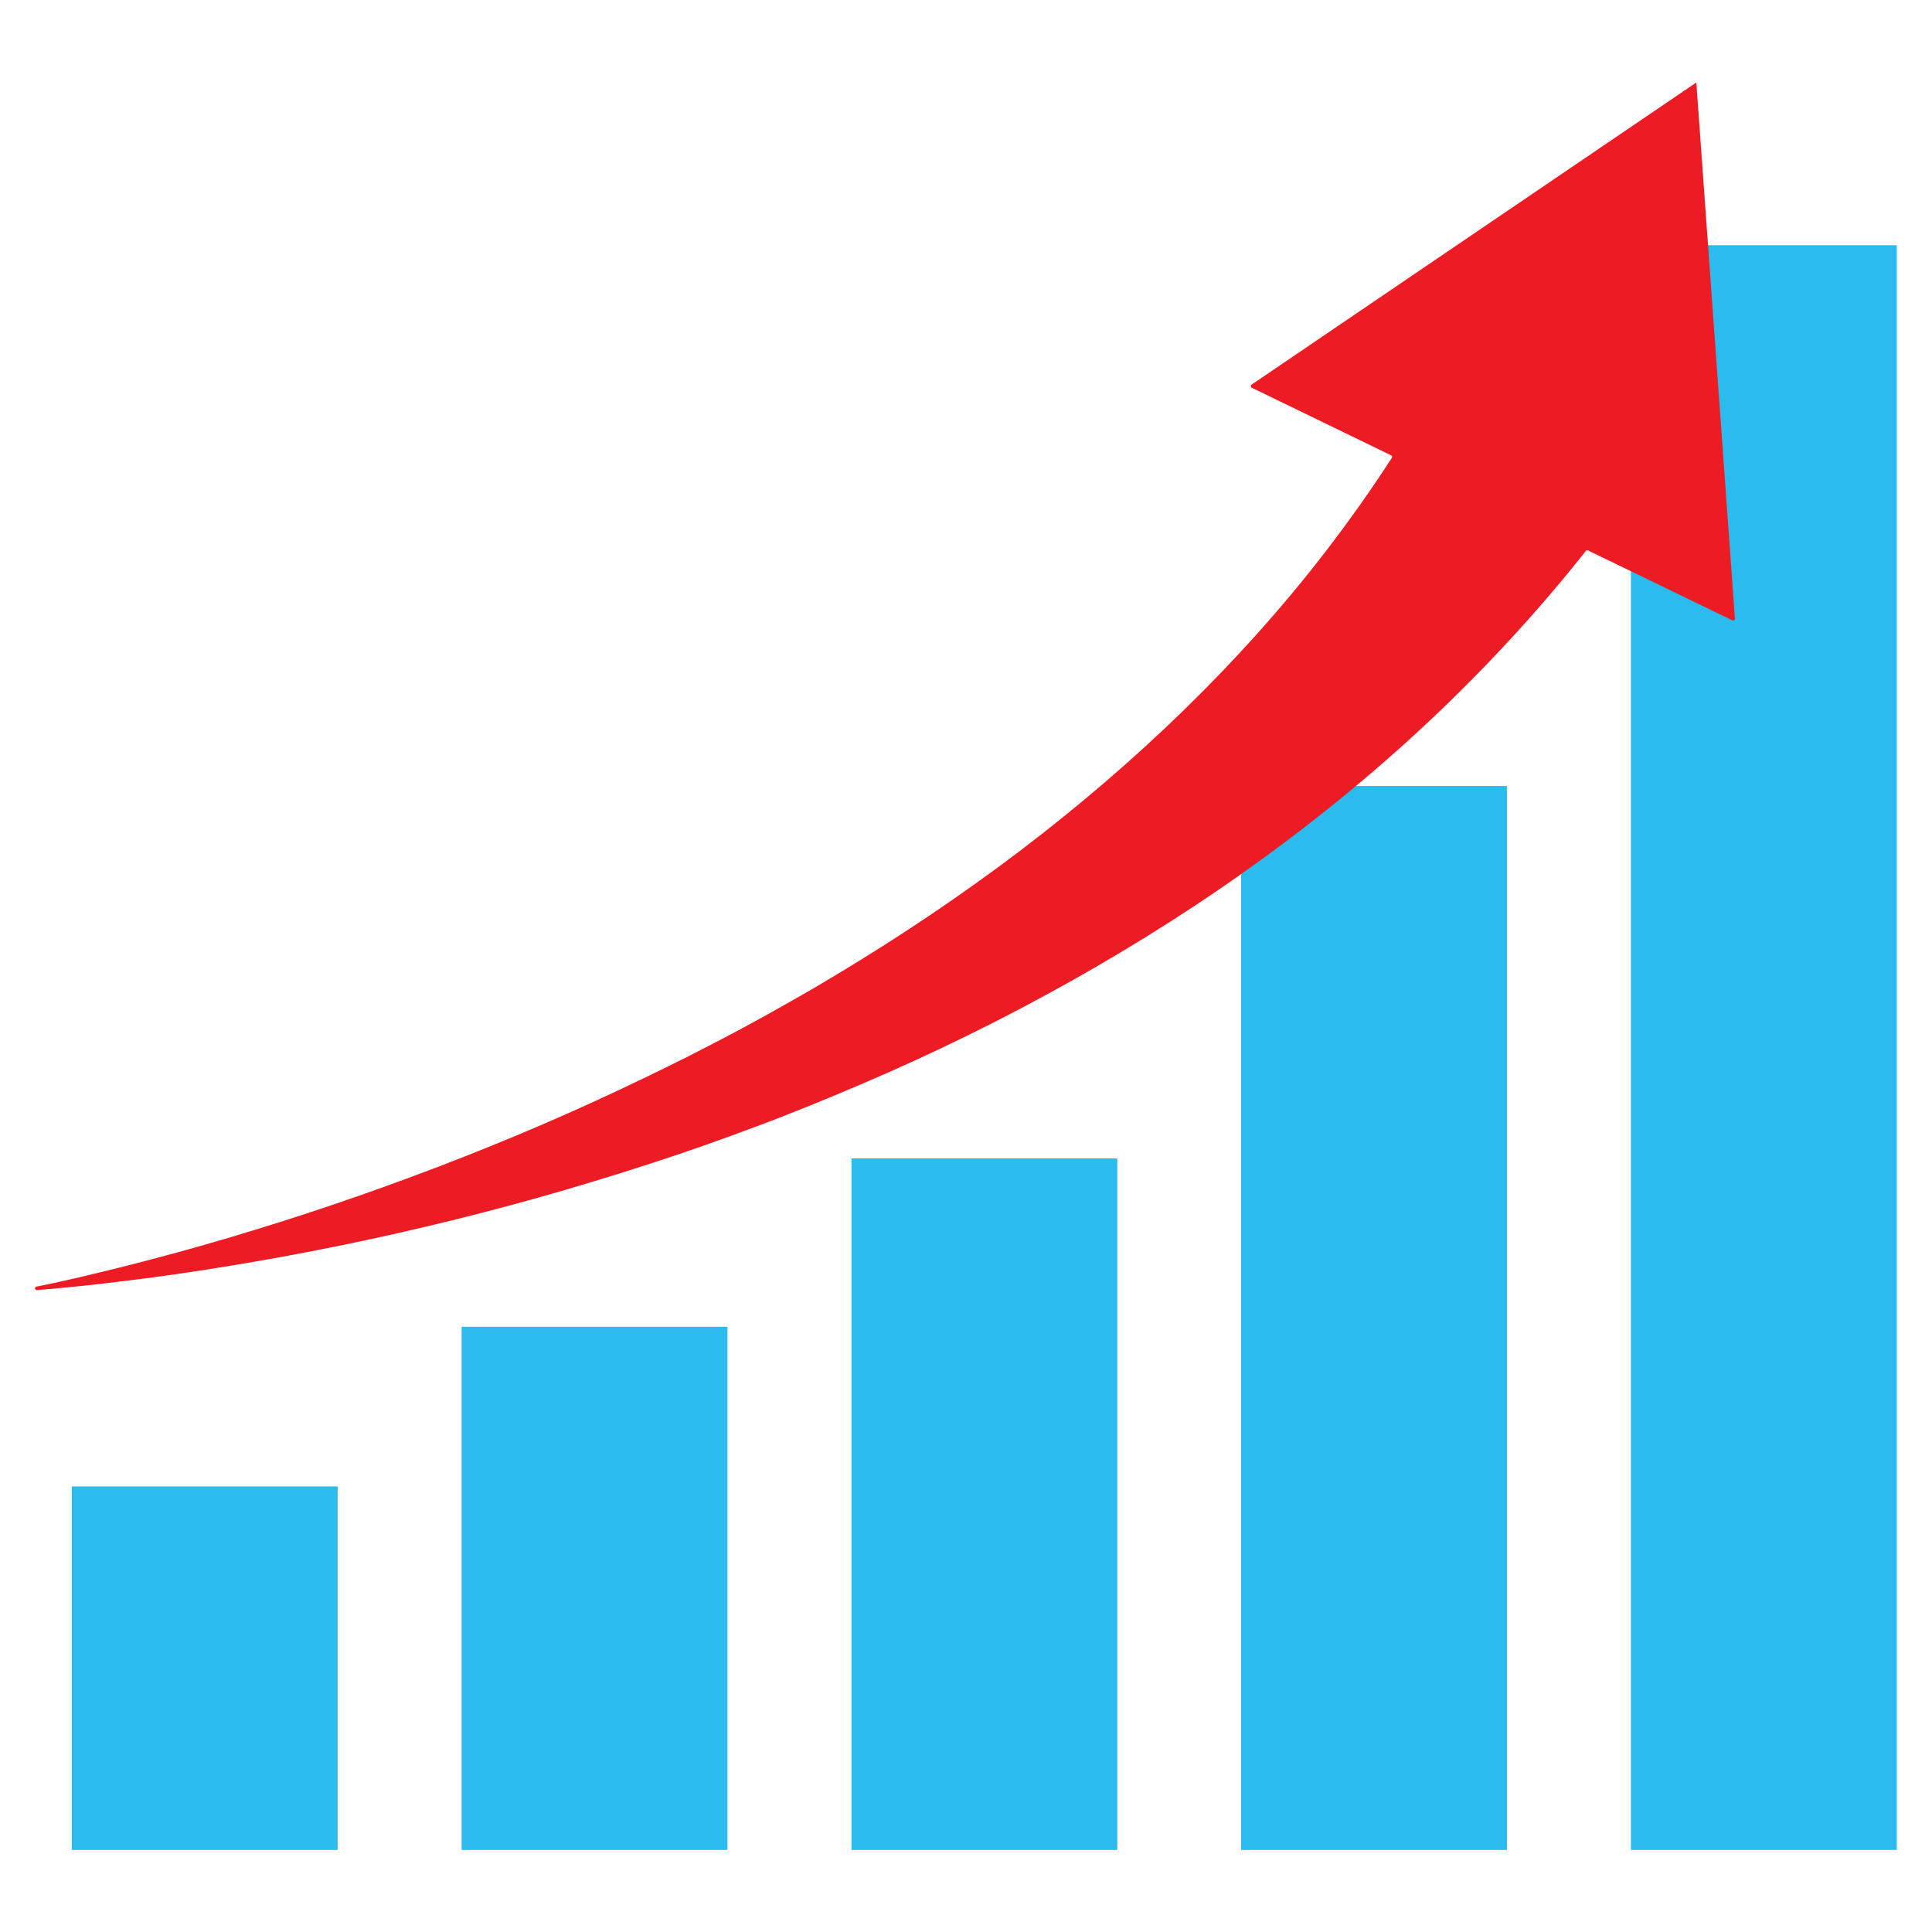
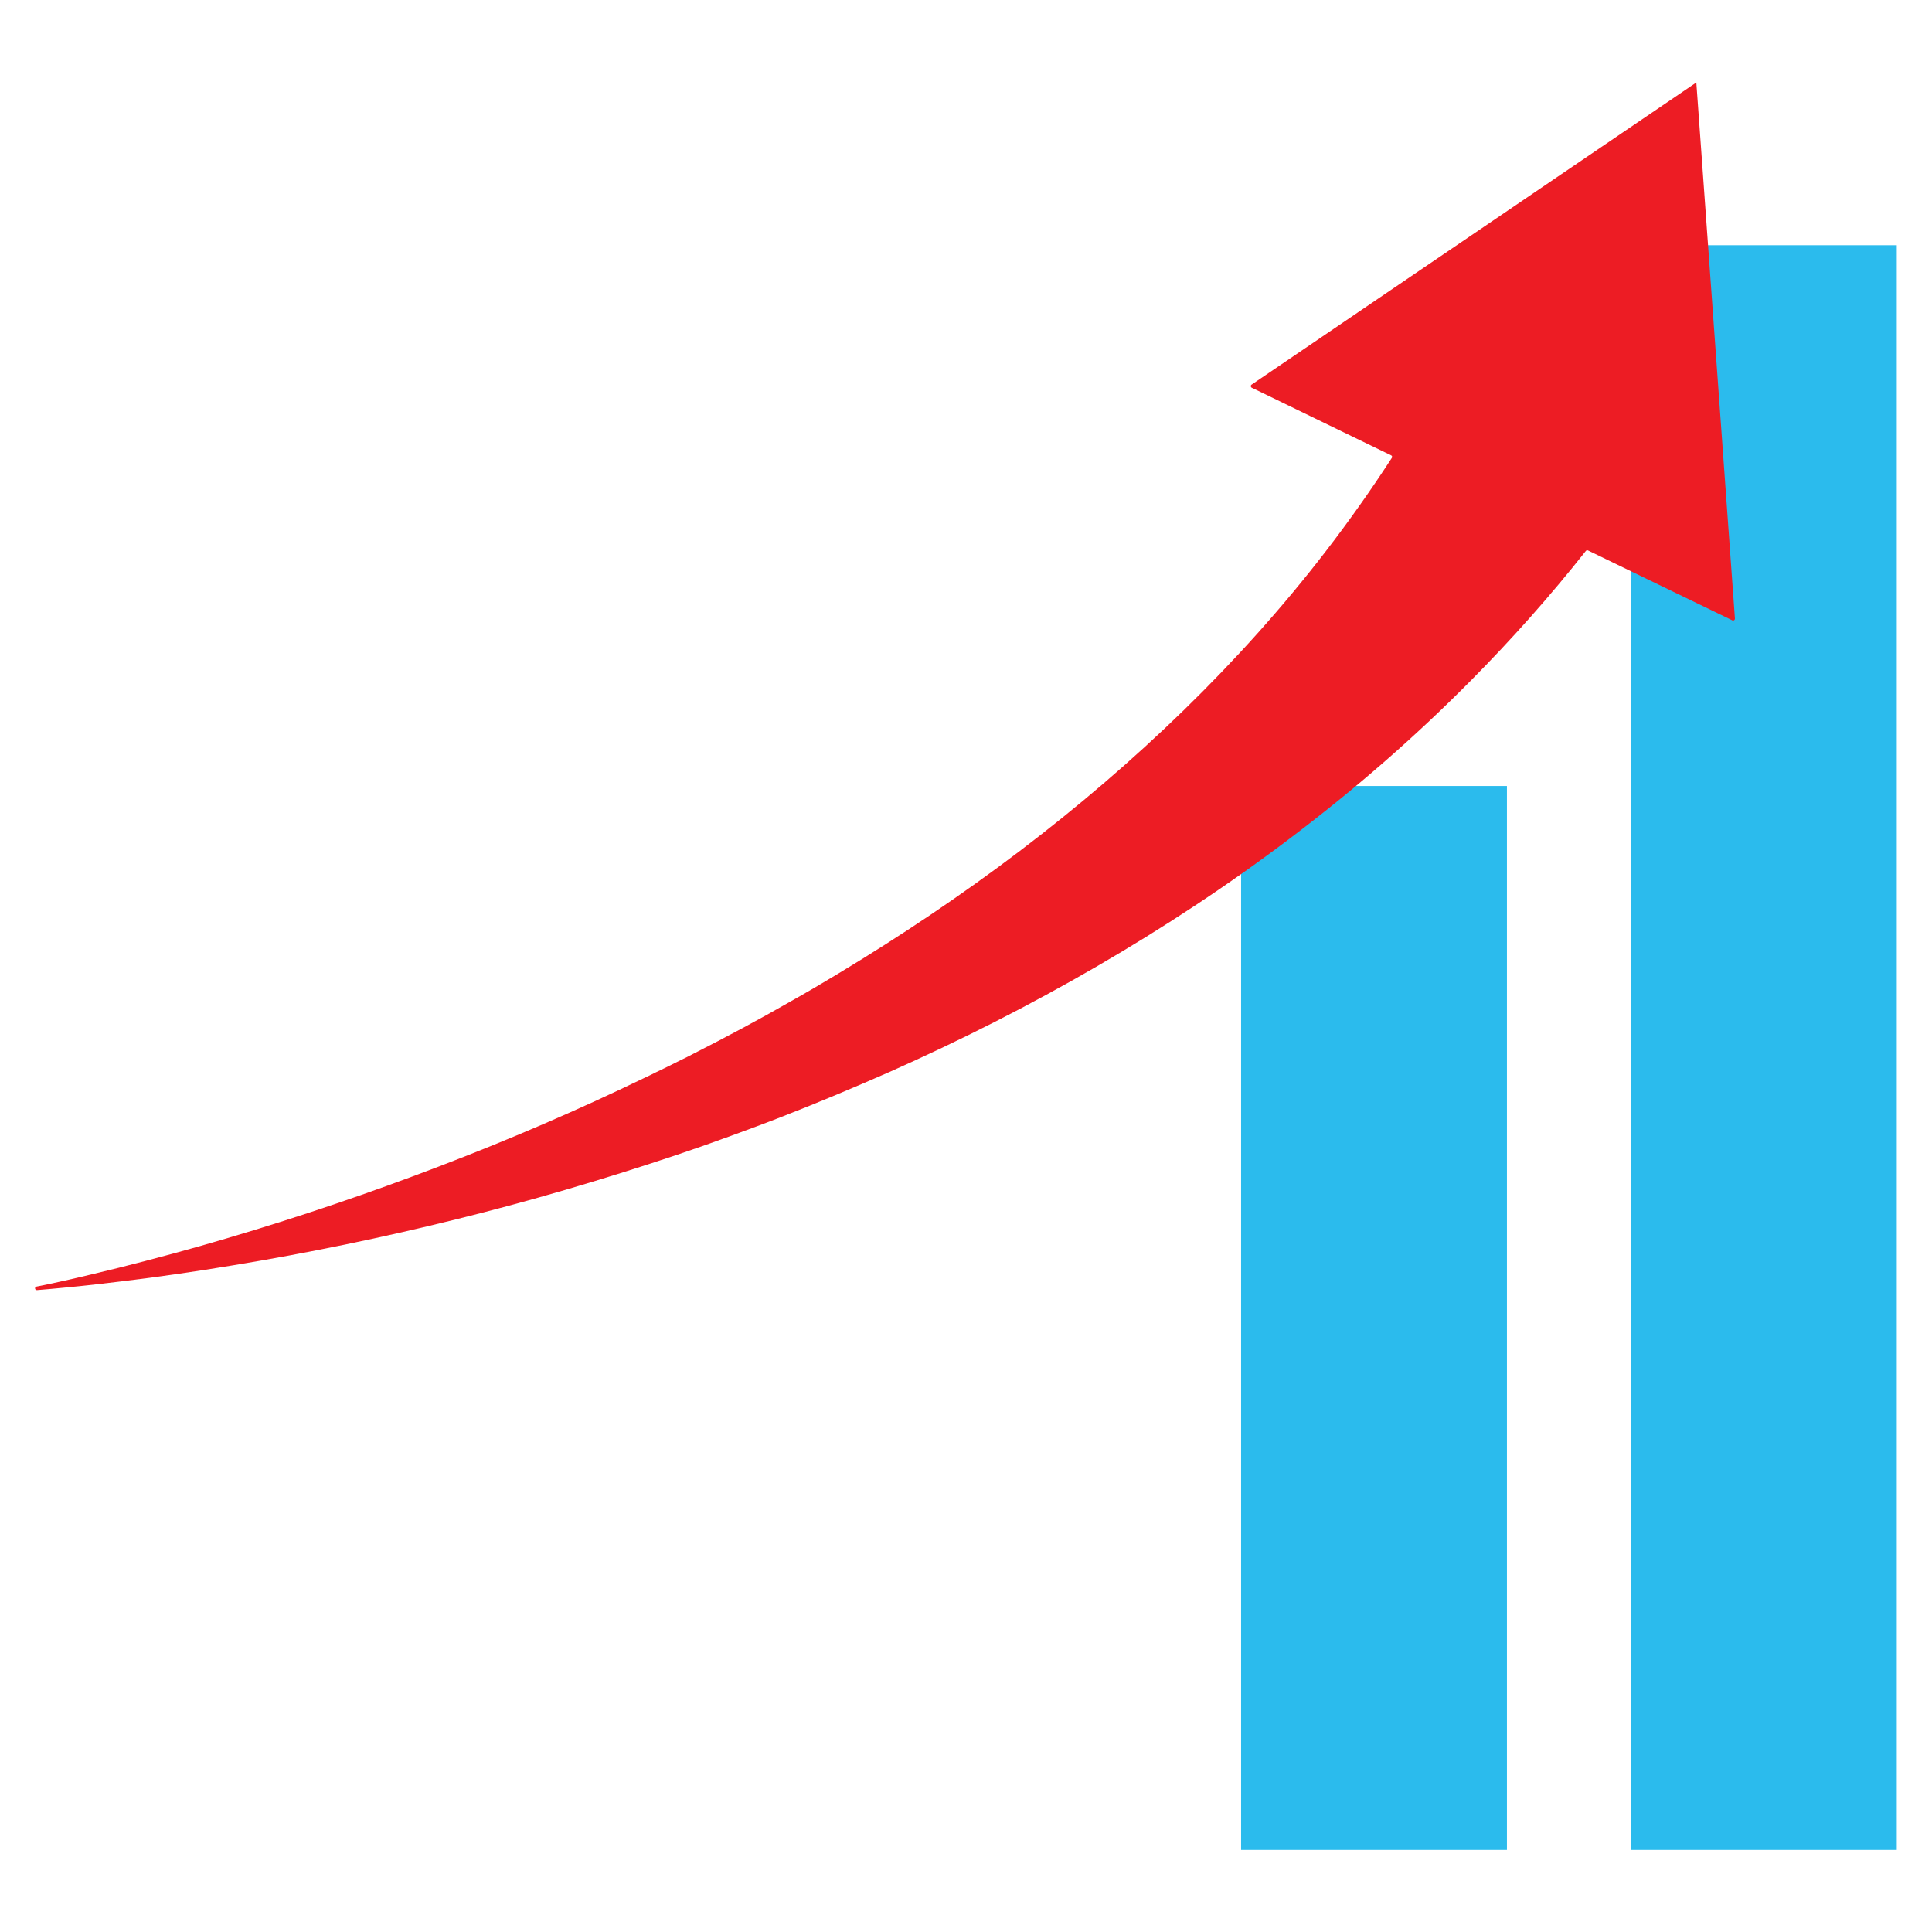
<svg xmlns="http://www.w3.org/2000/svg" width="1080" viewBox="0 0 810 810" height="1080" preserveAspectRatio="xMidYMid meet">
  <defs>
    <clipPath id="eea574d462">
-       <path d="M 30 623 L 142 623 L 142 775.586 L 30 775.586 Z M 30 623 " clip-rule="nonzero" />
-     </clipPath>
+       </clipPath>
    <clipPath id="43cd7172a8">
-       <path d="M 193 556 L 305 556 L 305 775.586 L 193 775.586 Z M 193 556 " clip-rule="nonzero" />
-     </clipPath>
+       </clipPath>
    <clipPath id="0115ff50e3">
      <path d="M 356 485 L 469 485 L 469 775.586 L 356 775.586 Z M 356 485 " clip-rule="nonzero" />
    </clipPath>
    <clipPath id="e2b56b321e">
      <path d="M 520 329 L 632 329 L 632 775.586 L 520 775.586 Z M 520 329 " clip-rule="nonzero" />
    </clipPath>
    <clipPath id="caa15eba2c">
-       <path d="M 683 102 L 795.562 102 L 795.562 775.586 L 683 775.586 Z M 683 102 " clip-rule="nonzero" />
+       <path d="M 683 102 L 795.562 102 L 795.562 775.586 L 683 775.586 Z " clip-rule="nonzero" />
    </clipPath>
    <clipPath id="07fcbb6095">
      <path d="M 14.062 34.586 L 728 34.586 L 728 541 L 14.062 541 Z M 14.062 34.586 " clip-rule="nonzero" />
    </clipPath>
  </defs>
  <g clip-path="url(#eea574d462)">
-     <path fill="#2bbbed" d="M 30.098 623.188 L 141.555 623.188 L 141.555 775.586 L 30.098 775.586 Z M 30.098 623.188 " fill-opacity="1" fill-rule="nonzero" />
-   </g>
+     </g>
  <g clip-path="url(#43cd7172a8)">
-     <path fill="#2bbbed" d="M 193.539 556.266 L 304.992 556.266 L 304.992 775.586 L 193.539 775.586 Z M 193.539 556.266 " fill-opacity="1" fill-rule="nonzero" />
-   </g>
+     </g>
  <g clip-path="url(#0115ff50e3)">
-     <path fill="#2bbbed" d="M 356.977 485.684 L 468.43 485.684 L 468.43 775.586 L 356.977 775.586 Z M 356.977 485.684 " fill-opacity="1" fill-rule="nonzero" />
-   </g>
+     </g>
  <g clip-path="url(#e2b56b321e)">
    <path fill="#2bbbed" d="M 520.336 329.539 L 631.789 329.539 L 631.789 775.586 L 520.336 775.586 Z M 520.336 329.539 " fill-opacity="1" fill-rule="nonzero" />
  </g>
  <g clip-path="url(#caa15eba2c)">
    <path fill="#2bbbed" d="M 683.773 102.809 L 795.23 102.809 L 795.23 775.586 L 683.773 775.586 Z M 683.773 102.809 " fill-opacity="1" fill-rule="nonzero" />
  </g>
  <g clip-path="url(#07fcbb6095)">
    <path fill="#ed1c24" d="M 711.191 34.586 L 524.727 161.262 C 524.238 161.586 524.32 162.32 524.809 162.566 L 529.527 164.844 L 583.223 190.895 C 583.629 191.059 583.789 191.547 583.547 191.953 C 574.844 205.387 565.566 218.492 555.723 231.277 C 537.746 254.641 517.73 276.867 496.254 297.789 C 474.777 318.711 451.754 338.41 427.512 356.812 C 403.266 375.211 377.805 392.305 351.445 408.18 C 344.855 412.172 338.184 416.078 331.512 419.824 C 324.844 423.648 318.09 427.395 311.258 431.059 C 304.422 434.723 297.59 438.305 290.676 441.805 C 288.965 442.699 287.258 443.594 285.469 444.41 L 280.262 447.016 L 275.055 449.539 C 273.344 450.434 271.555 451.246 269.848 452.062 C 241.941 465.574 213.309 477.867 184.102 489.023 C 154.977 500.176 125.281 510.27 95.18 519.145 C 80.133 523.621 65 527.691 49.785 531.52 C 42.141 533.391 34.492 535.262 26.844 536.973 C 23.02 537.785 19.195 538.684 15.293 539.414 C 14.398 539.578 14.559 540.961 15.535 540.879 C 19.441 540.555 23.426 540.23 27.332 539.82 C 35.223 539.09 43.035 538.195 50.926 537.219 C 66.625 535.344 82.246 533.066 97.867 530.461 C 129.105 525.332 160.266 518.898 191.098 511.246 C 206.555 507.422 221.93 503.27 237.227 498.793 C 252.52 494.312 267.812 489.512 282.945 484.461 C 284.816 483.812 286.77 483.16 288.641 482.508 L 294.336 480.555 L 300.031 478.52 C 301.902 477.867 303.773 477.137 305.723 476.484 C 313.289 473.715 320.773 470.949 328.258 468.02 C 335.742 465.086 343.227 462.074 350.633 458.98 C 358.035 455.887 365.438 452.711 372.84 449.457 C 402.371 436.348 431.336 421.695 459.562 405.332 C 487.793 388.969 515.293 370.895 541.648 350.867 C 568.008 330.922 593.227 309.023 616.82 285.168 C 633.742 268.074 649.852 250 664.898 230.949 C 665.145 230.707 665.469 230.625 665.797 230.785 L 726.32 260.094 C 726.809 260.34 727.379 259.934 727.379 259.363 Z M 711.191 34.586 " fill-opacity="1" fill-rule="nonzero" />
  </g>
</svg>